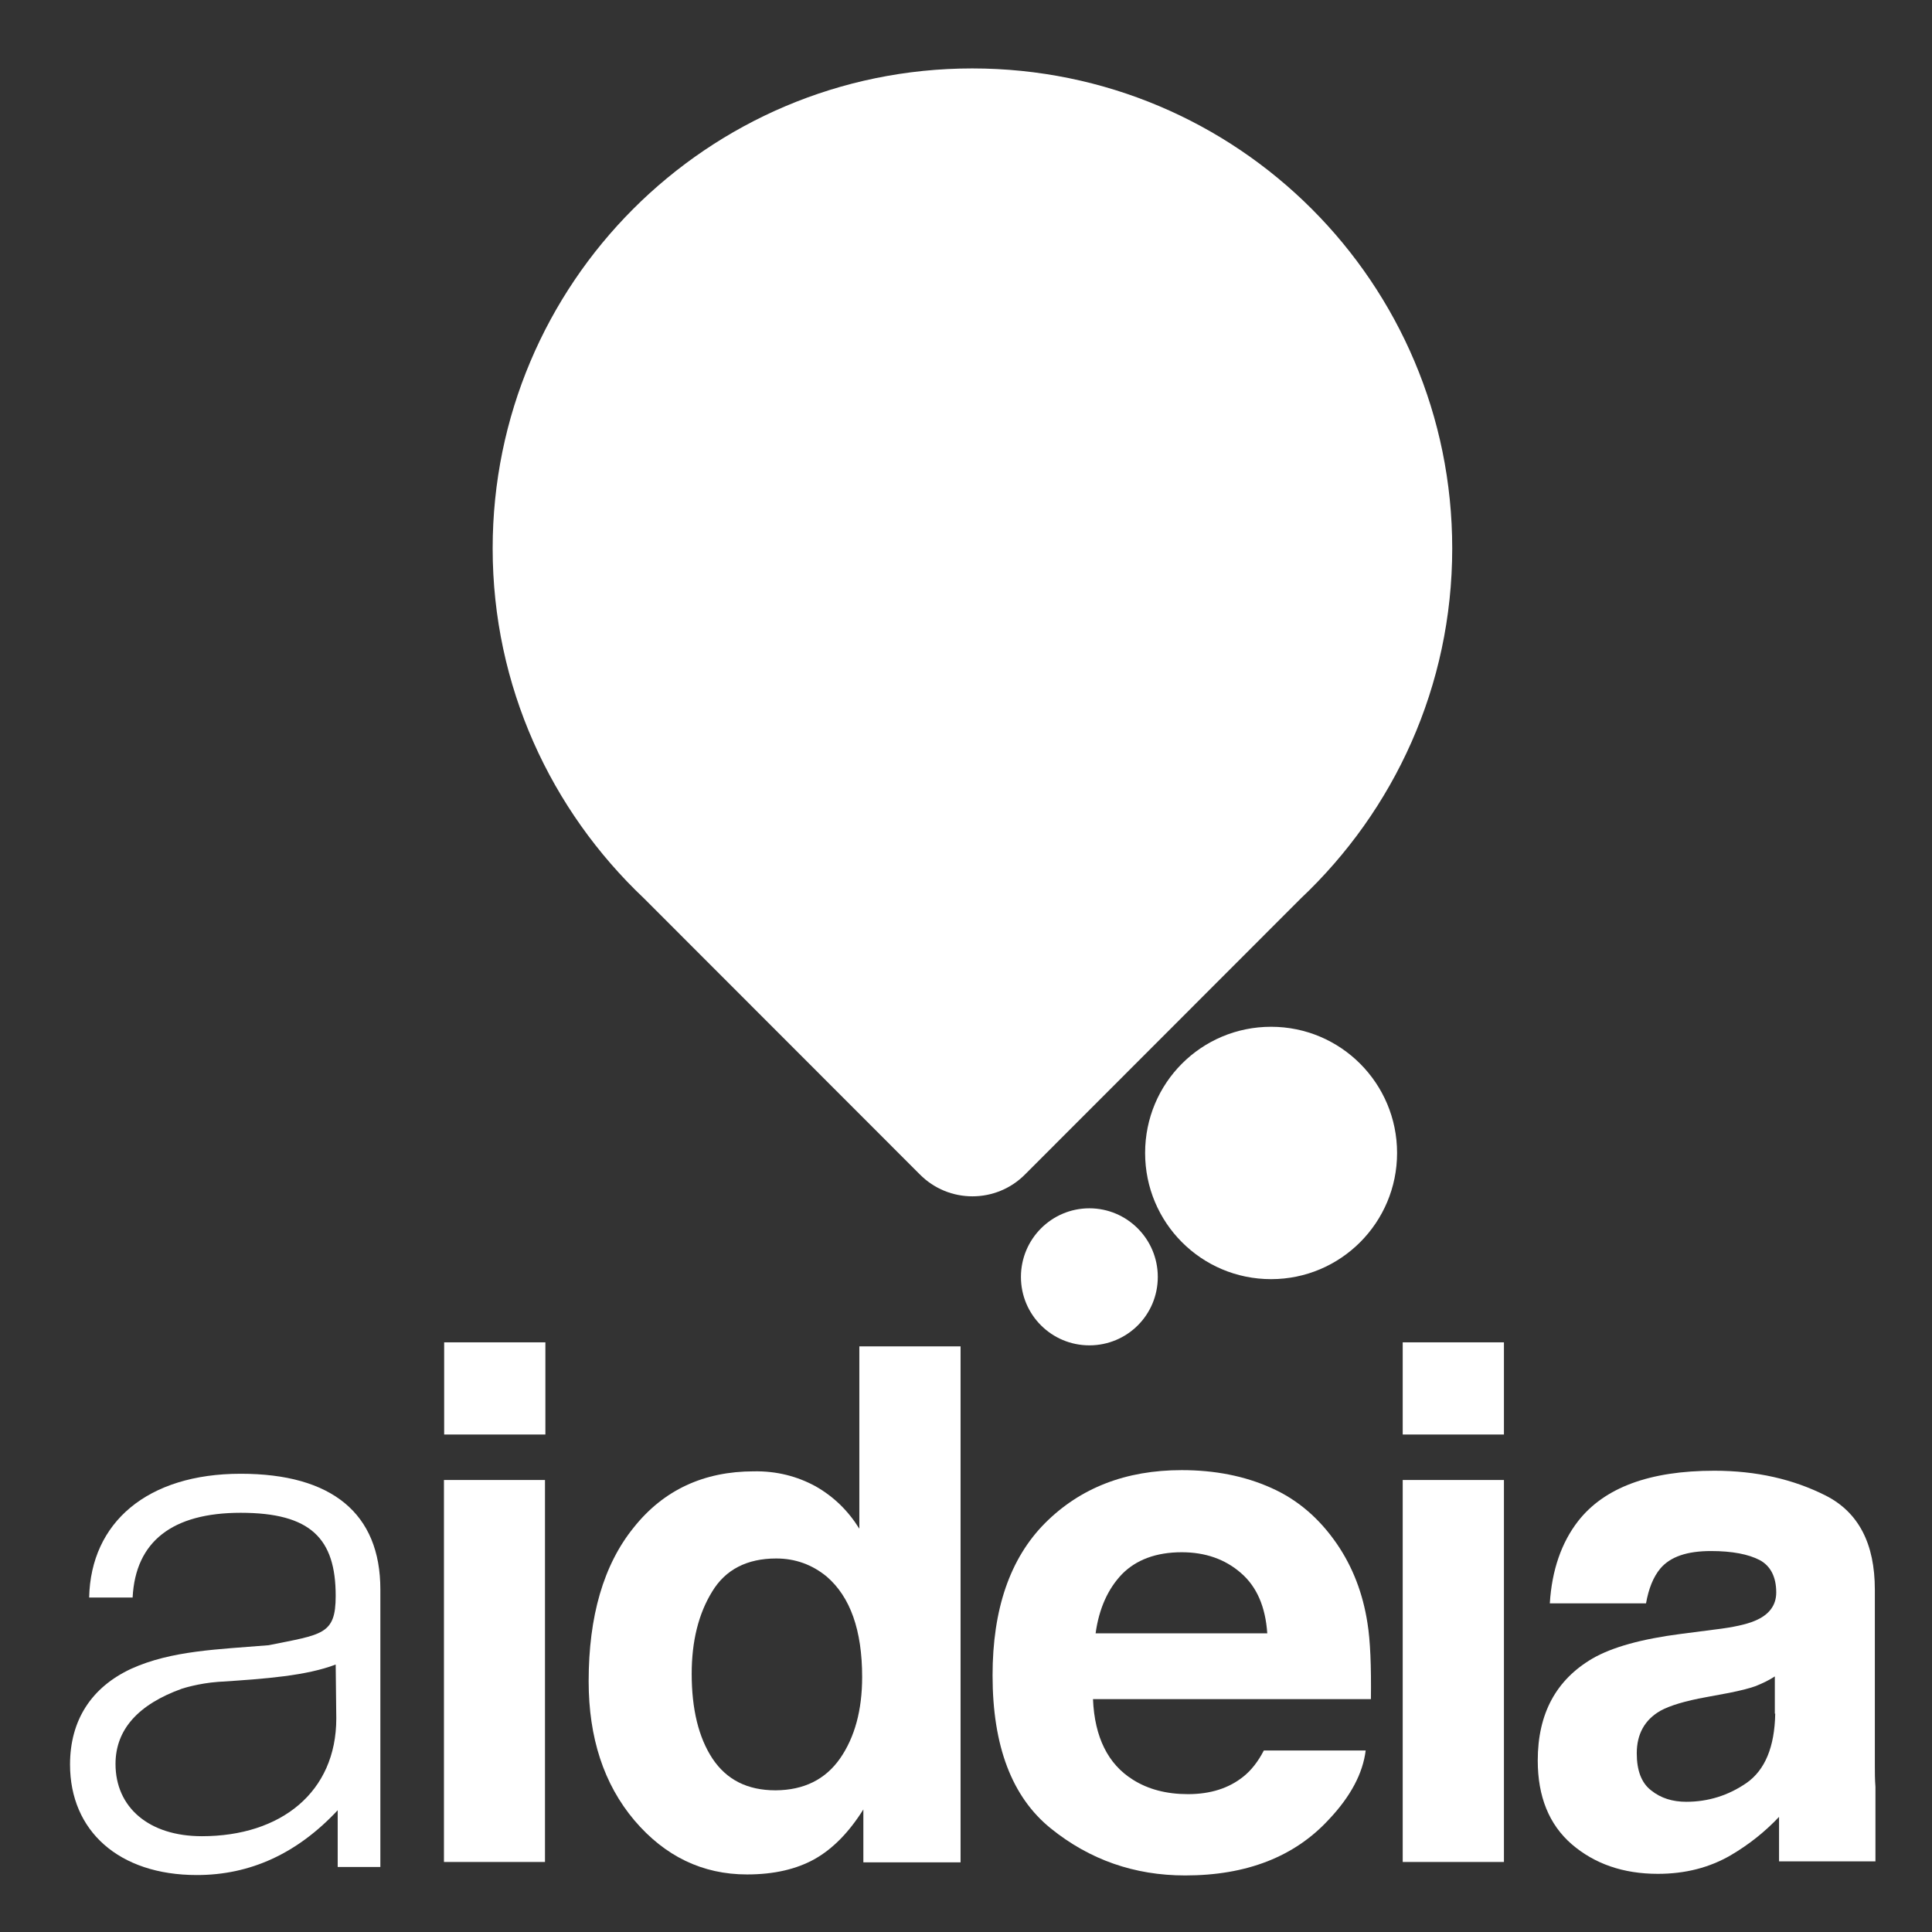
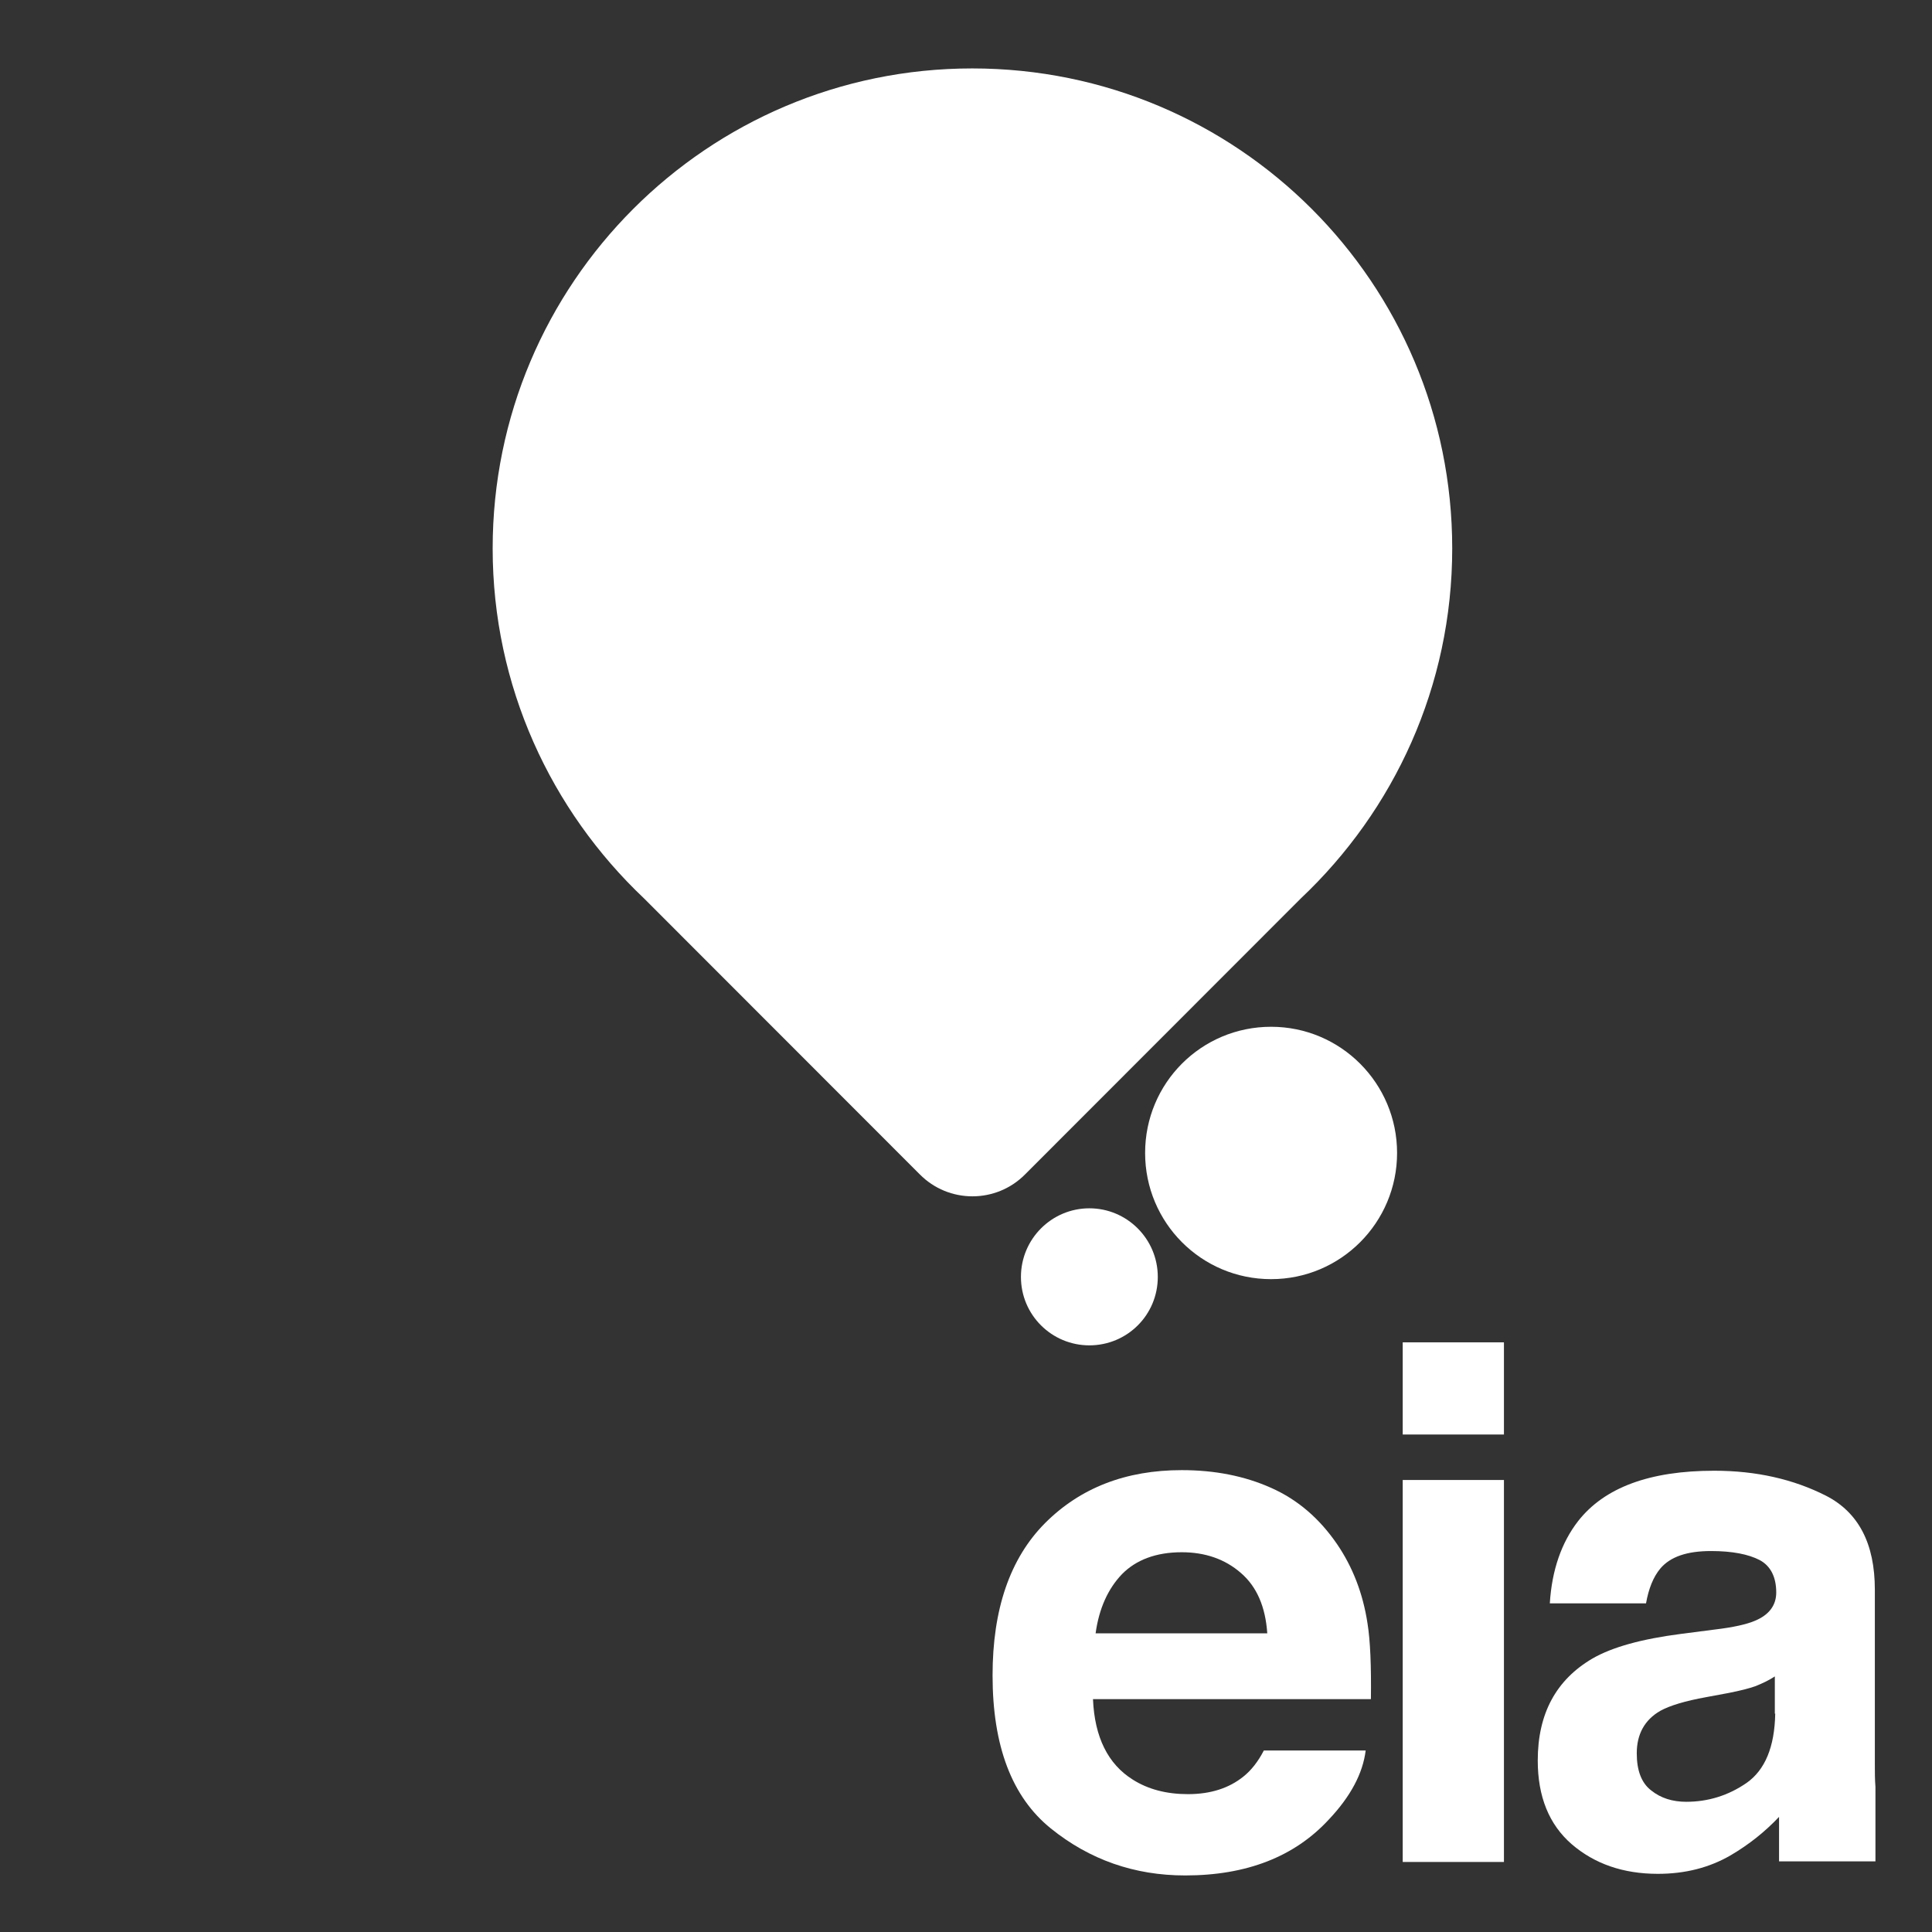
<svg xmlns="http://www.w3.org/2000/svg" width="600" zoomAndPan="magnify" viewBox="0 0 450 450" height="600" preserveAspectRatio="xMidYMid meet" version="1.0">
  <rect x="0" y="0" width="450" height="450" fill="#333333" stroke="none" />
  <path fill="#ffffff" d="M 338.25 127.734 C 338.25 65.906 288.234 15.938 226.453 15.938 C 164.766 15.938 114.75 66 114.75 127.734 C 114.75 159.844 128.344 188.766 150 209.25 L 214.219 273.516 C 220.969 280.359 232.031 280.359 238.781 273.516 L 303 209.25 C 324.703 188.766 338.25 159.844 338.25 127.734 Z M 338.25 127.734 " fill-opacity="1" fill-rule="evenodd" />
  <path fill="#ffffff" d="M 325.406 268.547 C 325.406 284.766 312.281 297.938 296.062 297.938 C 279.797 297.938 266.719 284.766 266.719 268.547 C 266.719 252.281 279.797 239.156 296.062 239.156 C 312.281 239.156 325.406 252.328 325.406 268.547 Z M 325.406 268.547 " fill-opacity="1" fill-rule="evenodd" />
  <path fill="#ffffff" d="M 269.672 297.422 C 269.672 306.281 262.547 313.359 253.734 313.359 C 244.969 313.359 237.797 306.281 237.797 297.422 C 237.797 288.562 244.969 281.438 253.734 281.438 C 262.5 281.438 269.672 288.562 269.672 297.422 Z M 269.672 297.422 " fill-opacity="1" fill-rule="evenodd" />
-   <path fill="#ffffff" d="M 78.656 421.641 L 78.656 434.859 L 88.594 434.859 L 88.594 370.219 C 88.594 352.5 77.297 343.266 56.062 343.266 C 34.312 343.266 21.141 354.609 20.766 372.094 L 30.891 372.094 C 31.547 359.016 40.172 352.359 56.062 352.359 C 72.375 352.359 78.188 358.359 78.188 371.719 C 78.188 380.812 75.047 380.672 62.578 383.203 C 50.766 384.188 39.984 384.422 30.562 388.688 C 21.281 393 16.312 400.688 16.312 411 C 16.312 426.422 27.656 436.734 45.844 436.734 C 58.312 436.734 69.234 431.719 78.656 421.641 Z M 47.016 427.688 C 34.688 427.688 26.906 420.984 26.906 410.859 C 26.906 402.844 32.203 396.984 42.375 393.328 C 42.375 393.328 46.219 392.062 50.859 391.734 C 62.062 391.031 71.438 390.281 78.188 387.703 L 78.328 400.266 C 78.328 417.375 65.484 427.688 47.016 427.688 Z M 47.016 427.688 " fill-opacity="1" fill-rule="evenodd" />
-   <path fill="#ffffff" d="M 127.031 334.125 L 103.453 334.125 L 103.453 312.656 L 127.031 312.656 Z M 103.406 344.719 L 126.938 344.719 L 126.938 433.688 L 103.406 433.688 Z M 103.406 344.719 " fill-opacity="1" fill-rule="evenodd" />
-   <path fill="#ffffff" d="M 189.938 346.172 C 194.156 348.562 197.531 351.844 200.156 356.062 L 200.156 313.594 L 223.734 313.594 L 223.734 433.781 L 201.094 433.781 L 201.094 421.453 C 197.766 426.75 194.016 430.594 189.797 432.984 C 185.531 435.375 180.281 436.594 174 436.594 C 163.641 436.594 154.875 432.375 147.75 423.984 C 140.625 415.547 137.109 404.719 137.109 391.594 C 137.109 376.453 140.578 364.453 147.609 355.781 C 154.547 347.062 163.922 342.703 175.594 342.703 C 180.938 342.609 185.719 343.875 189.938 346.172 Z M 195.656 409.594 C 199.078 404.672 200.812 398.344 200.812 390.609 C 200.812 379.688 198.047 371.953 192.562 367.219 C 189.141 364.406 185.203 363 180.797 363 C 174 363 168.984 365.578 165.891 370.688 C 162.703 375.844 161.109 382.266 161.109 389.859 C 161.109 398.062 162.703 404.672 165.938 409.594 C 169.219 414.516 174.047 417 180.656 417 C 187.266 416.953 192.234 414.469 195.656 409.594 Z M 195.656 409.594 " fill-opacity="1" fill-rule="evenodd" />
  <path fill="#ffffff" d="M 296.062 346.547 C 302.297 349.312 307.359 353.719 311.438 359.672 C 315.047 364.969 317.438 371.062 318.516 378.094 C 319.172 382.172 319.406 388.031 319.312 395.766 L 254.578 395.766 C 254.953 404.672 258.094 410.906 263.859 414.516 C 267.422 416.766 271.688 417.891 276.703 417.891 C 282 417.891 286.266 416.484 289.594 413.812 C 291.422 412.359 293.016 410.344 294.375 407.719 L 318.094 407.719 C 317.438 413.016 314.625 418.406 309.469 423.844 C 301.5 432.469 290.344 436.828 276.047 436.828 C 264.234 436.828 253.781 433.172 244.734 425.859 C 235.688 418.547 231.188 406.688 231.188 390.234 C 231.188 374.859 235.219 363 243.422 354.75 C 251.625 346.547 262.219 342.422 275.25 342.422 C 282.938 342.422 289.875 343.781 296.062 346.547 Z M 261.328 366.656 C 258.094 370.031 255.984 374.625 255.188 380.438 L 295.172 380.438 C 294.75 374.25 292.734 369.562 289.031 366.375 C 285.328 363.141 280.688 361.547 275.25 361.547 C 269.25 361.547 264.609 363.328 261.328 366.656 Z M 261.328 366.656 " fill-opacity="1" fill-rule="evenodd" />
  <path fill="#ffffff" d="M 350.297 334.125 L 326.719 334.125 L 326.719 312.656 L 350.297 312.656 Z M 326.719 344.719 L 350.297 344.719 L 350.297 433.688 L 326.719 433.688 Z M 326.719 344.719 " fill-opacity="1" fill-rule="evenodd" />
  <path fill="#ffffff" d="M 436.688 411.141 L 436.688 370.266 C 436.688 359.531 432.891 352.266 425.297 348.375 C 417.703 344.531 409.078 342.562 399.281 342.562 C 384.281 342.562 373.688 346.453 367.547 354.328 C 363.703 359.297 361.453 365.719 360.984 373.453 L 383.391 373.453 C 384 370.031 385.078 367.312 386.719 365.344 C 389.062 362.578 392.953 361.266 398.531 361.266 C 403.5 361.266 407.25 362.016 409.875 363.375 C 412.406 364.734 413.719 367.312 413.719 370.922 C 413.719 373.922 412.031 376.172 408.703 377.531 C 406.828 378.328 403.781 379.031 399.422 379.547 L 391.453 380.578 C 382.406 381.75 375.562 383.625 370.922 386.297 C 362.438 391.266 358.172 399.141 358.172 410.062 C 358.172 418.453 360.797 424.969 366.094 429.562 C 371.391 434.109 378.047 436.453 386.156 436.453 C 392.531 436.453 398.203 435 403.172 432.094 C 407.391 429.609 411.094 426.656 414.375 423.188 C 414.375 423.328 414.375 423.375 414.375 423.469 L 414.375 433.547 L 436.828 433.547 L 436.828 416.203 C 436.688 414.469 436.688 412.734 436.688 411.141 Z M 413.484 399.141 C 413.344 406.922 411.094 412.266 406.828 415.266 C 402.562 418.219 397.828 419.672 392.766 419.672 C 389.578 419.672 386.812 418.828 384.562 417 C 382.312 415.266 381.234 412.359 381.234 408.375 C 381.234 403.922 383.062 400.594 386.719 398.484 C 388.922 397.266 392.484 396.188 397.406 395.297 L 402.703 394.312 C 405.281 393.797 407.391 393.281 408.938 392.719 C 410.438 392.109 411.984 391.406 413.391 390.469 L 413.391 399.141 Z M 413.484 399.141 " fill-opacity="1" fill-rule="evenodd" />
</svg>